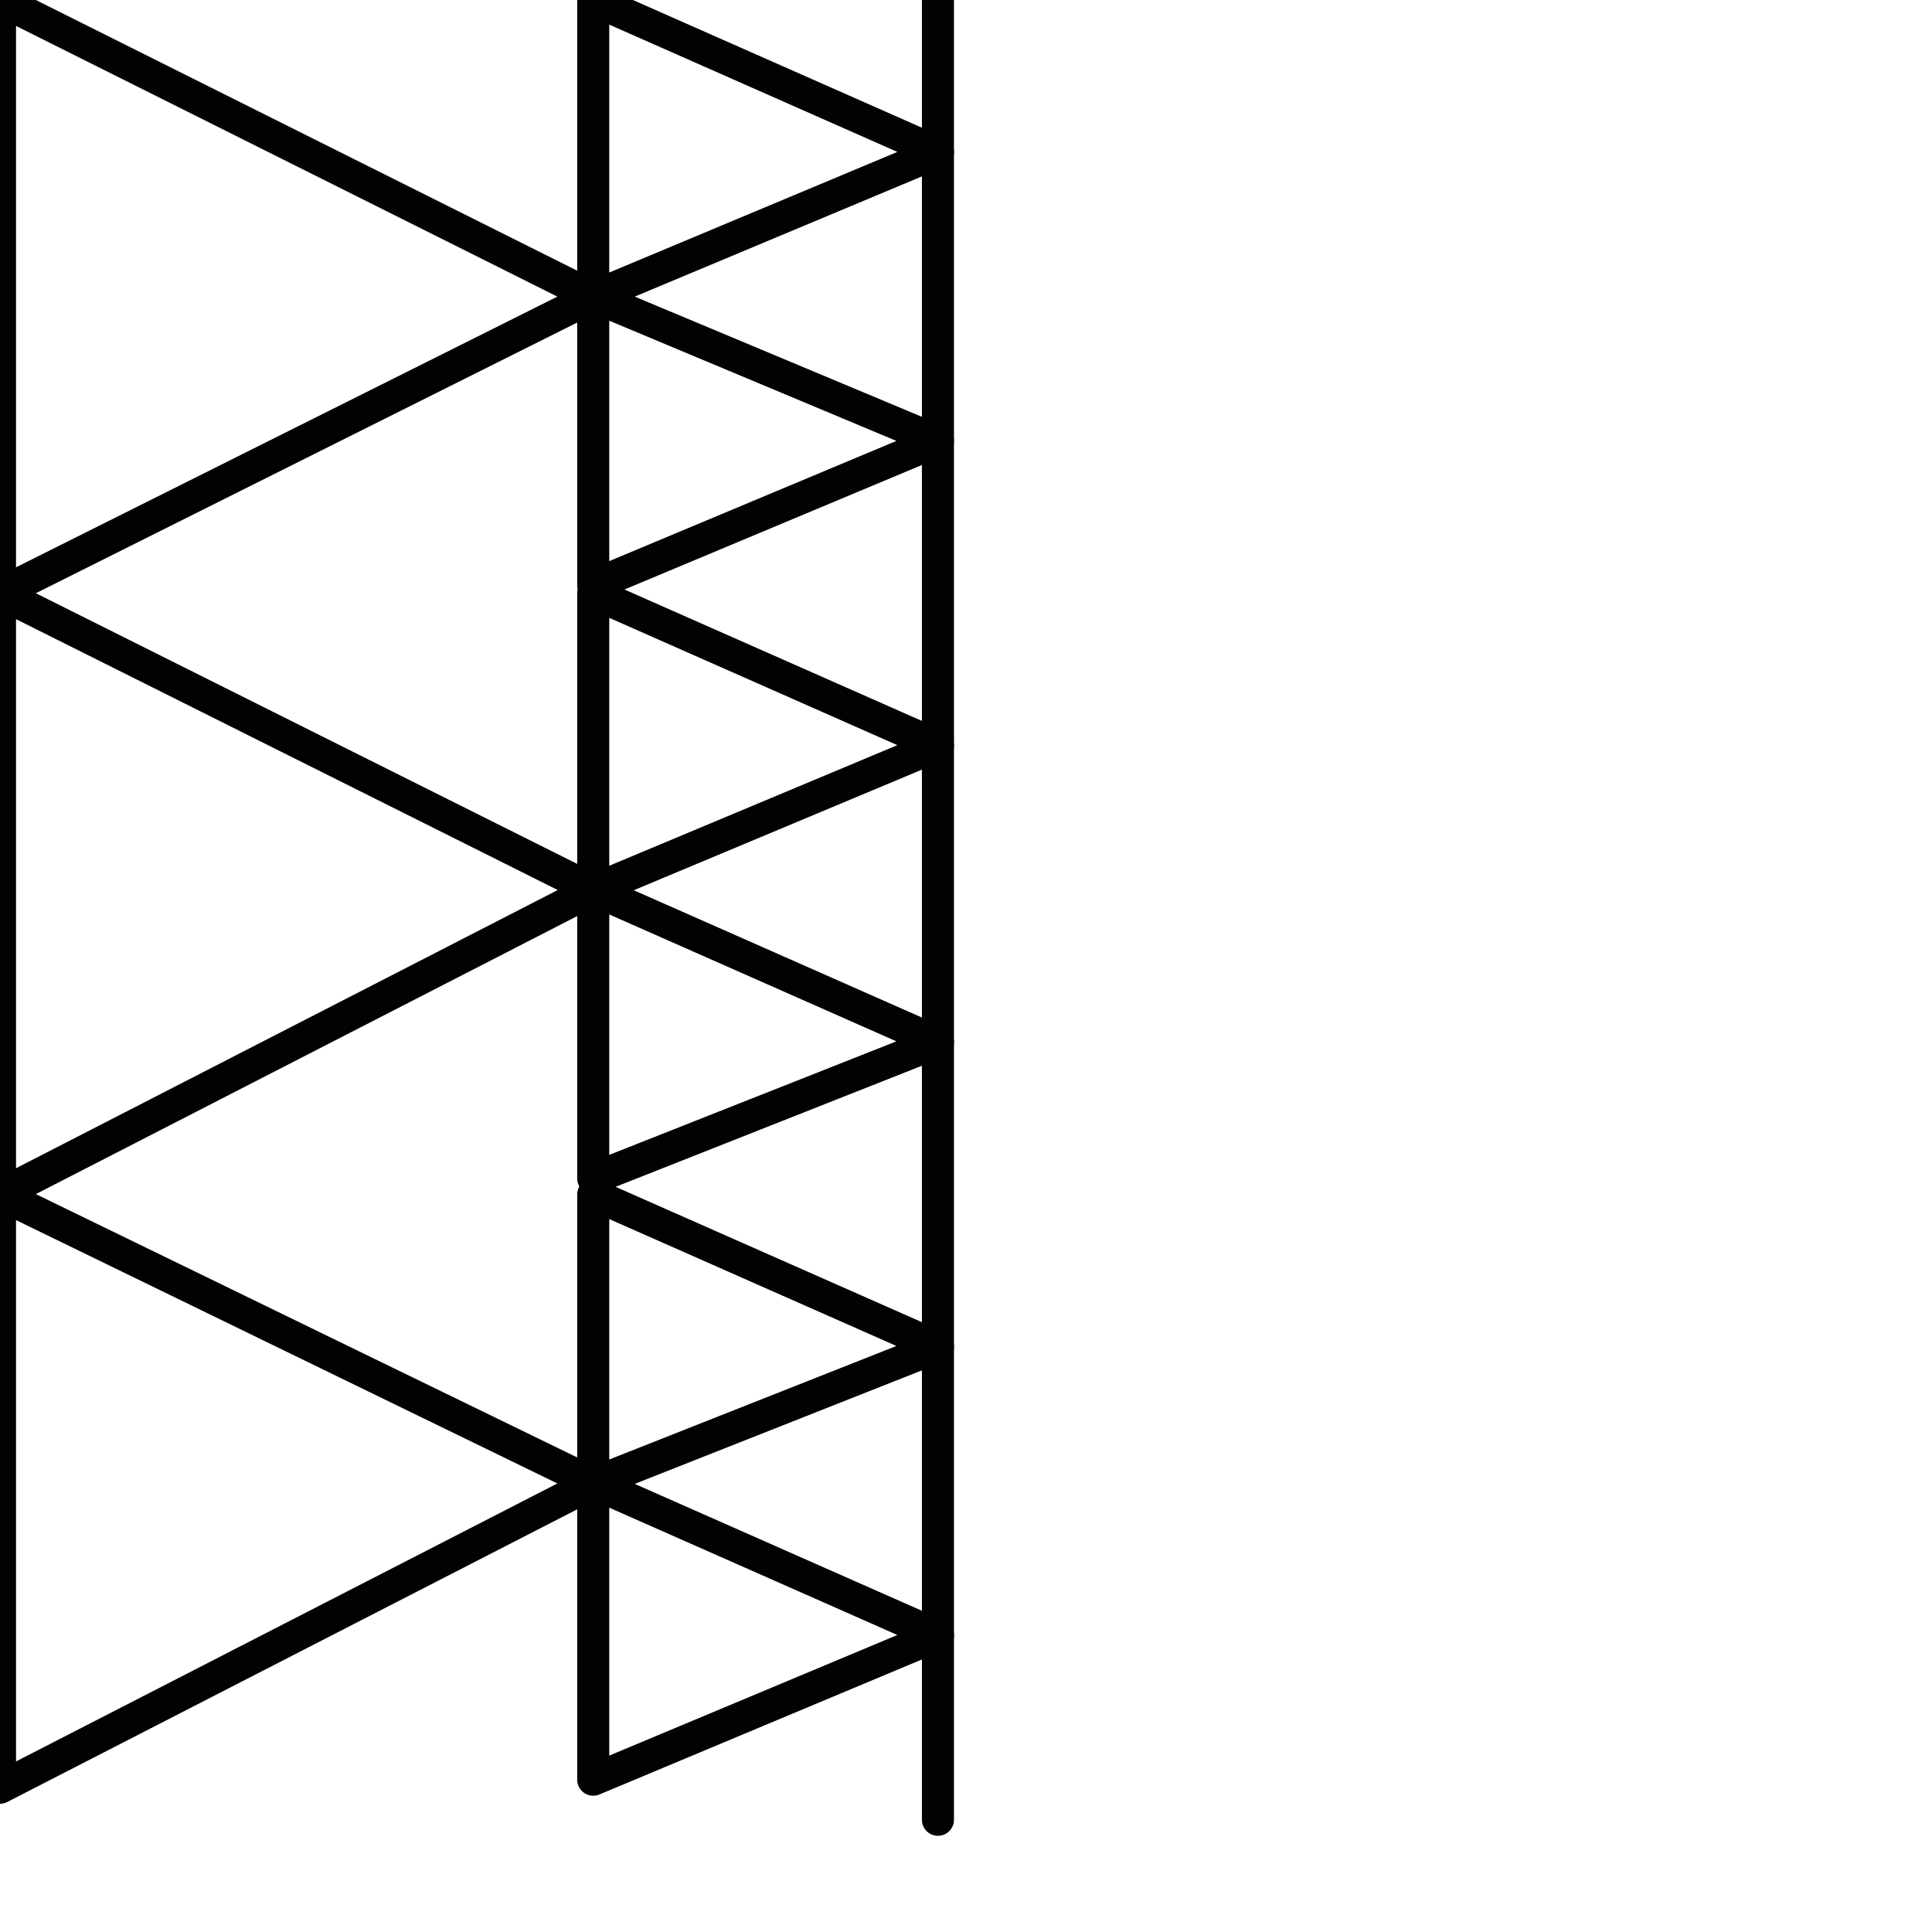
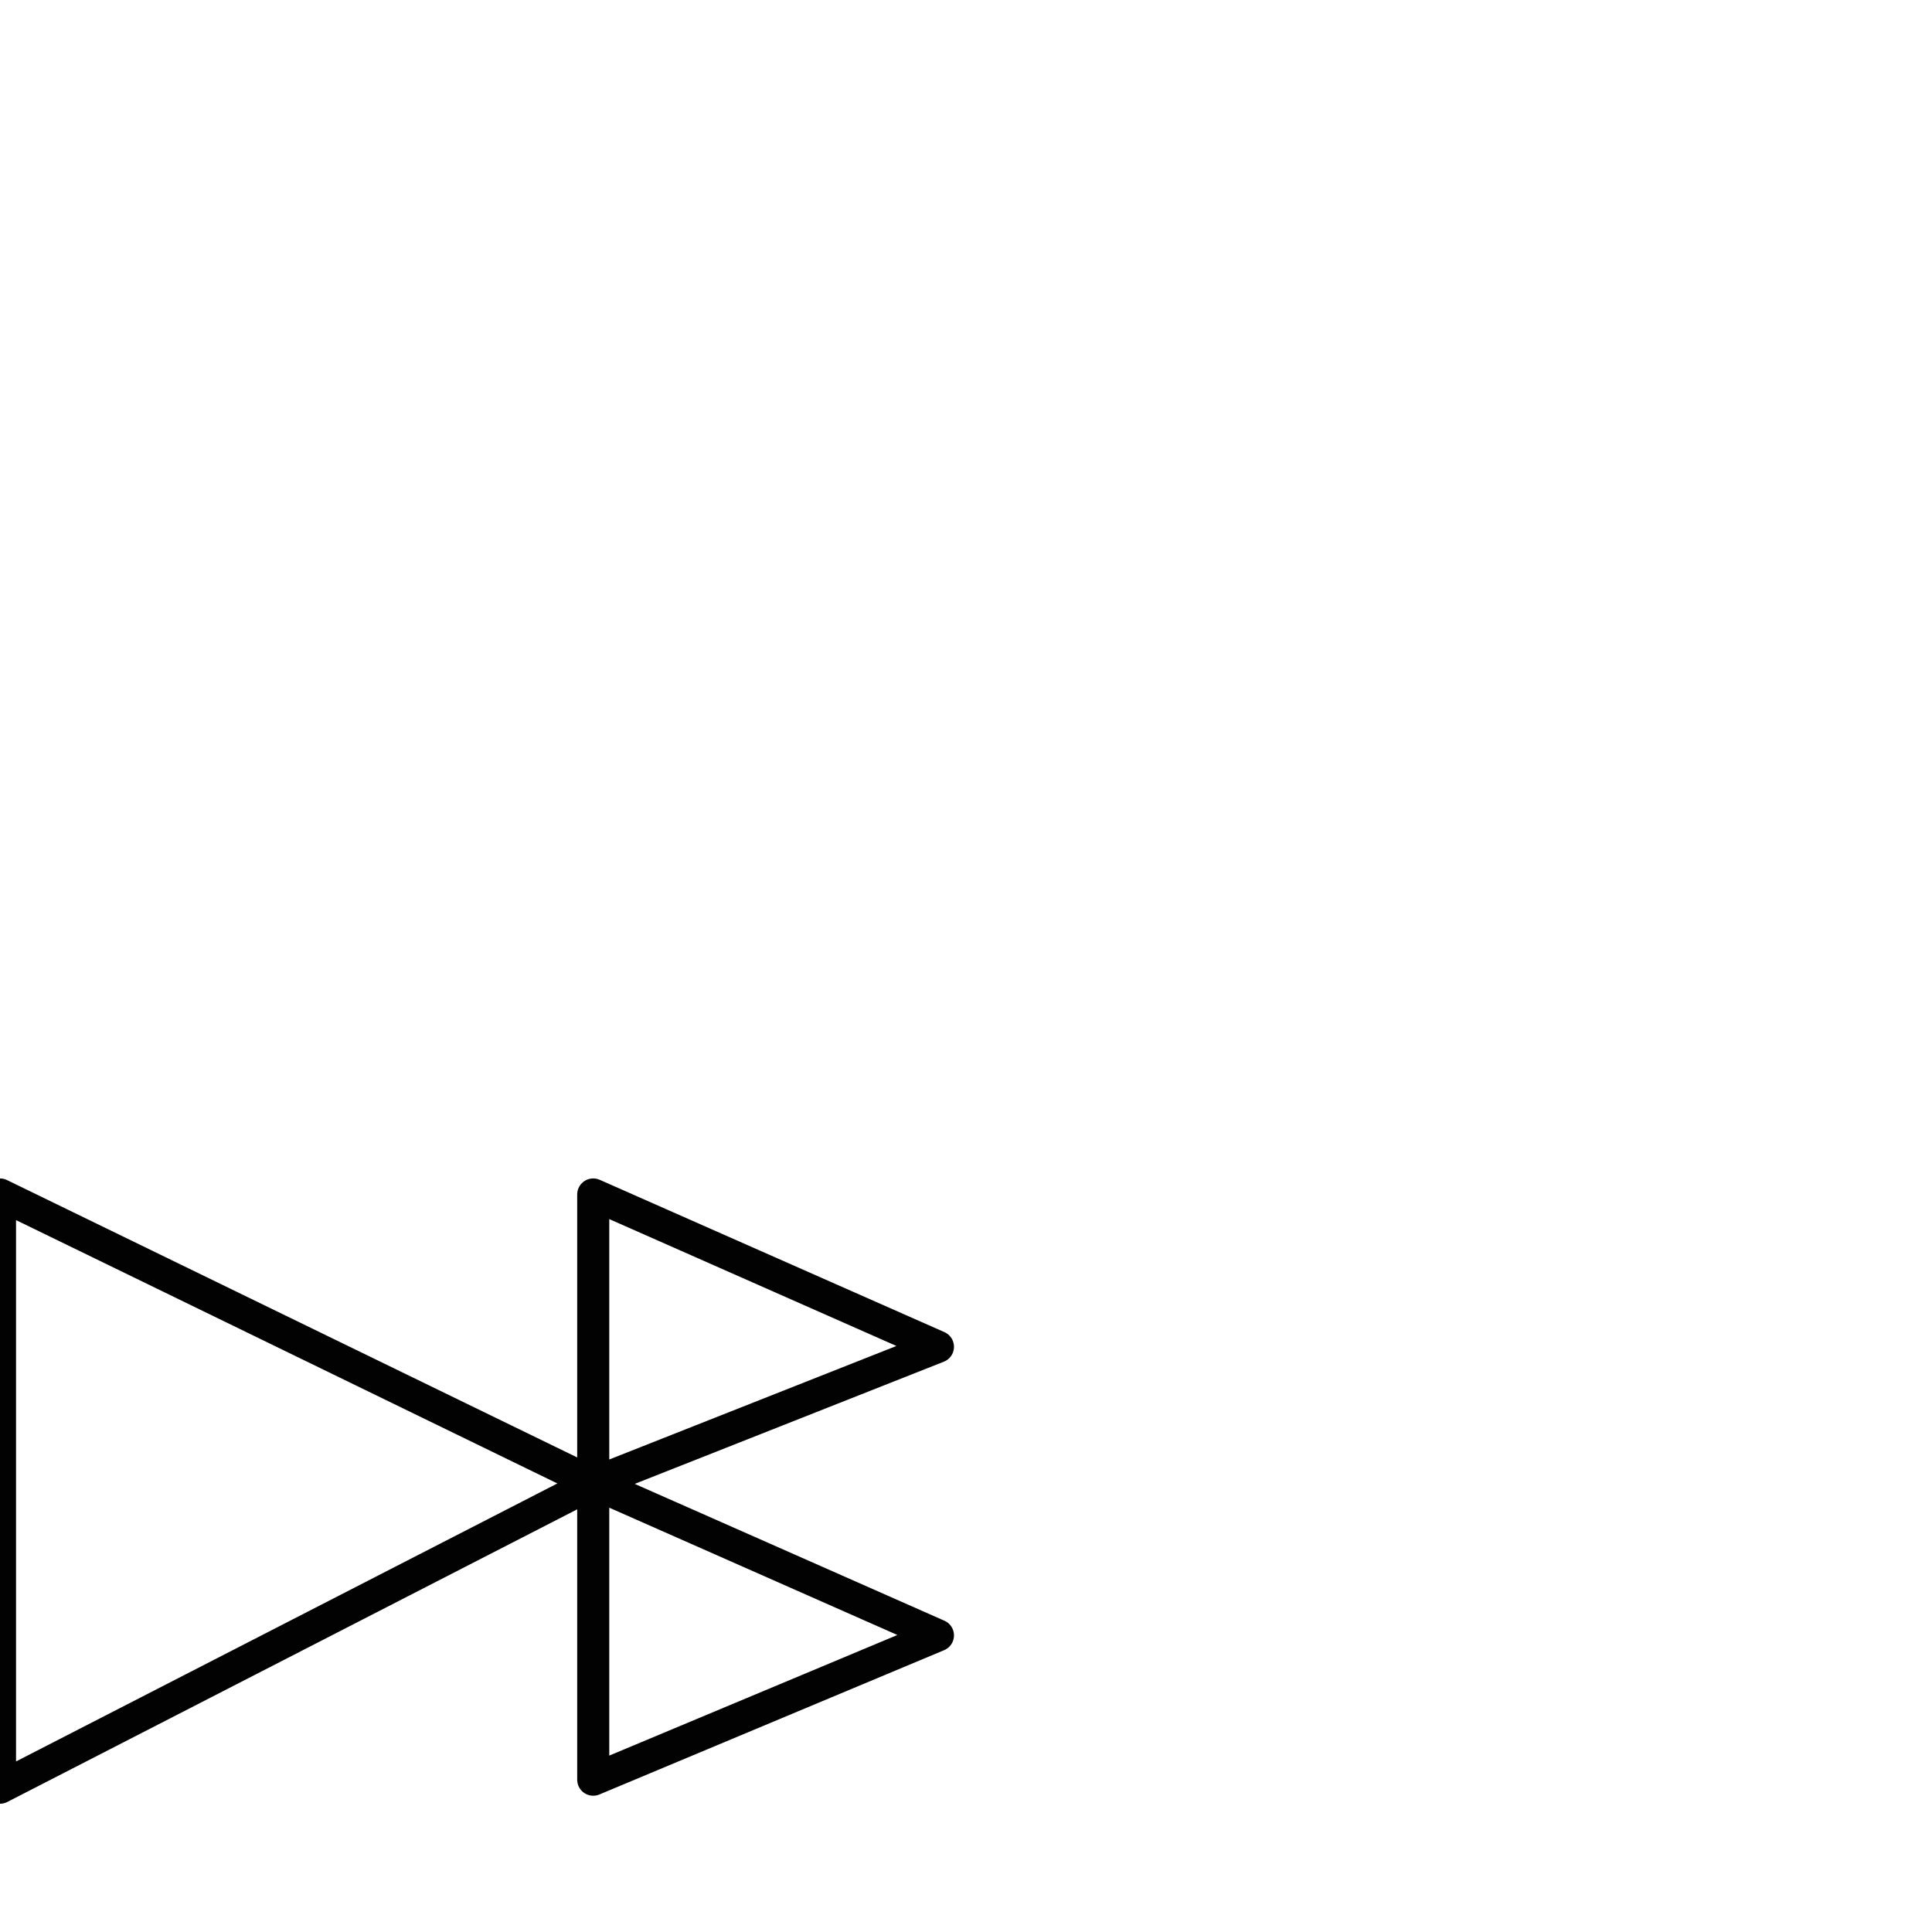
<svg xmlns="http://www.w3.org/2000/svg" version="1.1" id="Ebene_1" x="0px" y="0px" viewBox="0 0 24.1 24.1" style="enable-background:new 0 0 24.1 24.1;" xml:space="preserve">
  <style type="text/css">
	.st0{fill:none;stroke:#020203;stroke-width:0.4;stroke-linecap:round;stroke-linejoin:round;}
</style>
  <g>
-     <polyline class="st0" points="11.7,5.5 7.4,3.7 0,0 0,7.4 7.4,3.7 7.4,0 11.7,1.9 7.4,3.7 7.4,7.3 11.7,5.5  " />
    <polyline class="st0" points="11.7,20.4 7.4,18.5 0,14.9 0,22.3 7.4,18.5 7.4,14.9 11.7,16.8 7.4,18.5 7.4,22.2 11.7,20.4  " />
-     <polyline class="st0" points="11.7,13 7.4,11.1 0,7.4 0,14.9 7.4,11.1 7.4,7.4 11.7,9.3 7.4,11.1 7.4,14.7 11.7,13  " />
-     <line class="st0" x1="11.7" y1="0" x2="11.7" y2="22.7" />
  </g>
</svg>